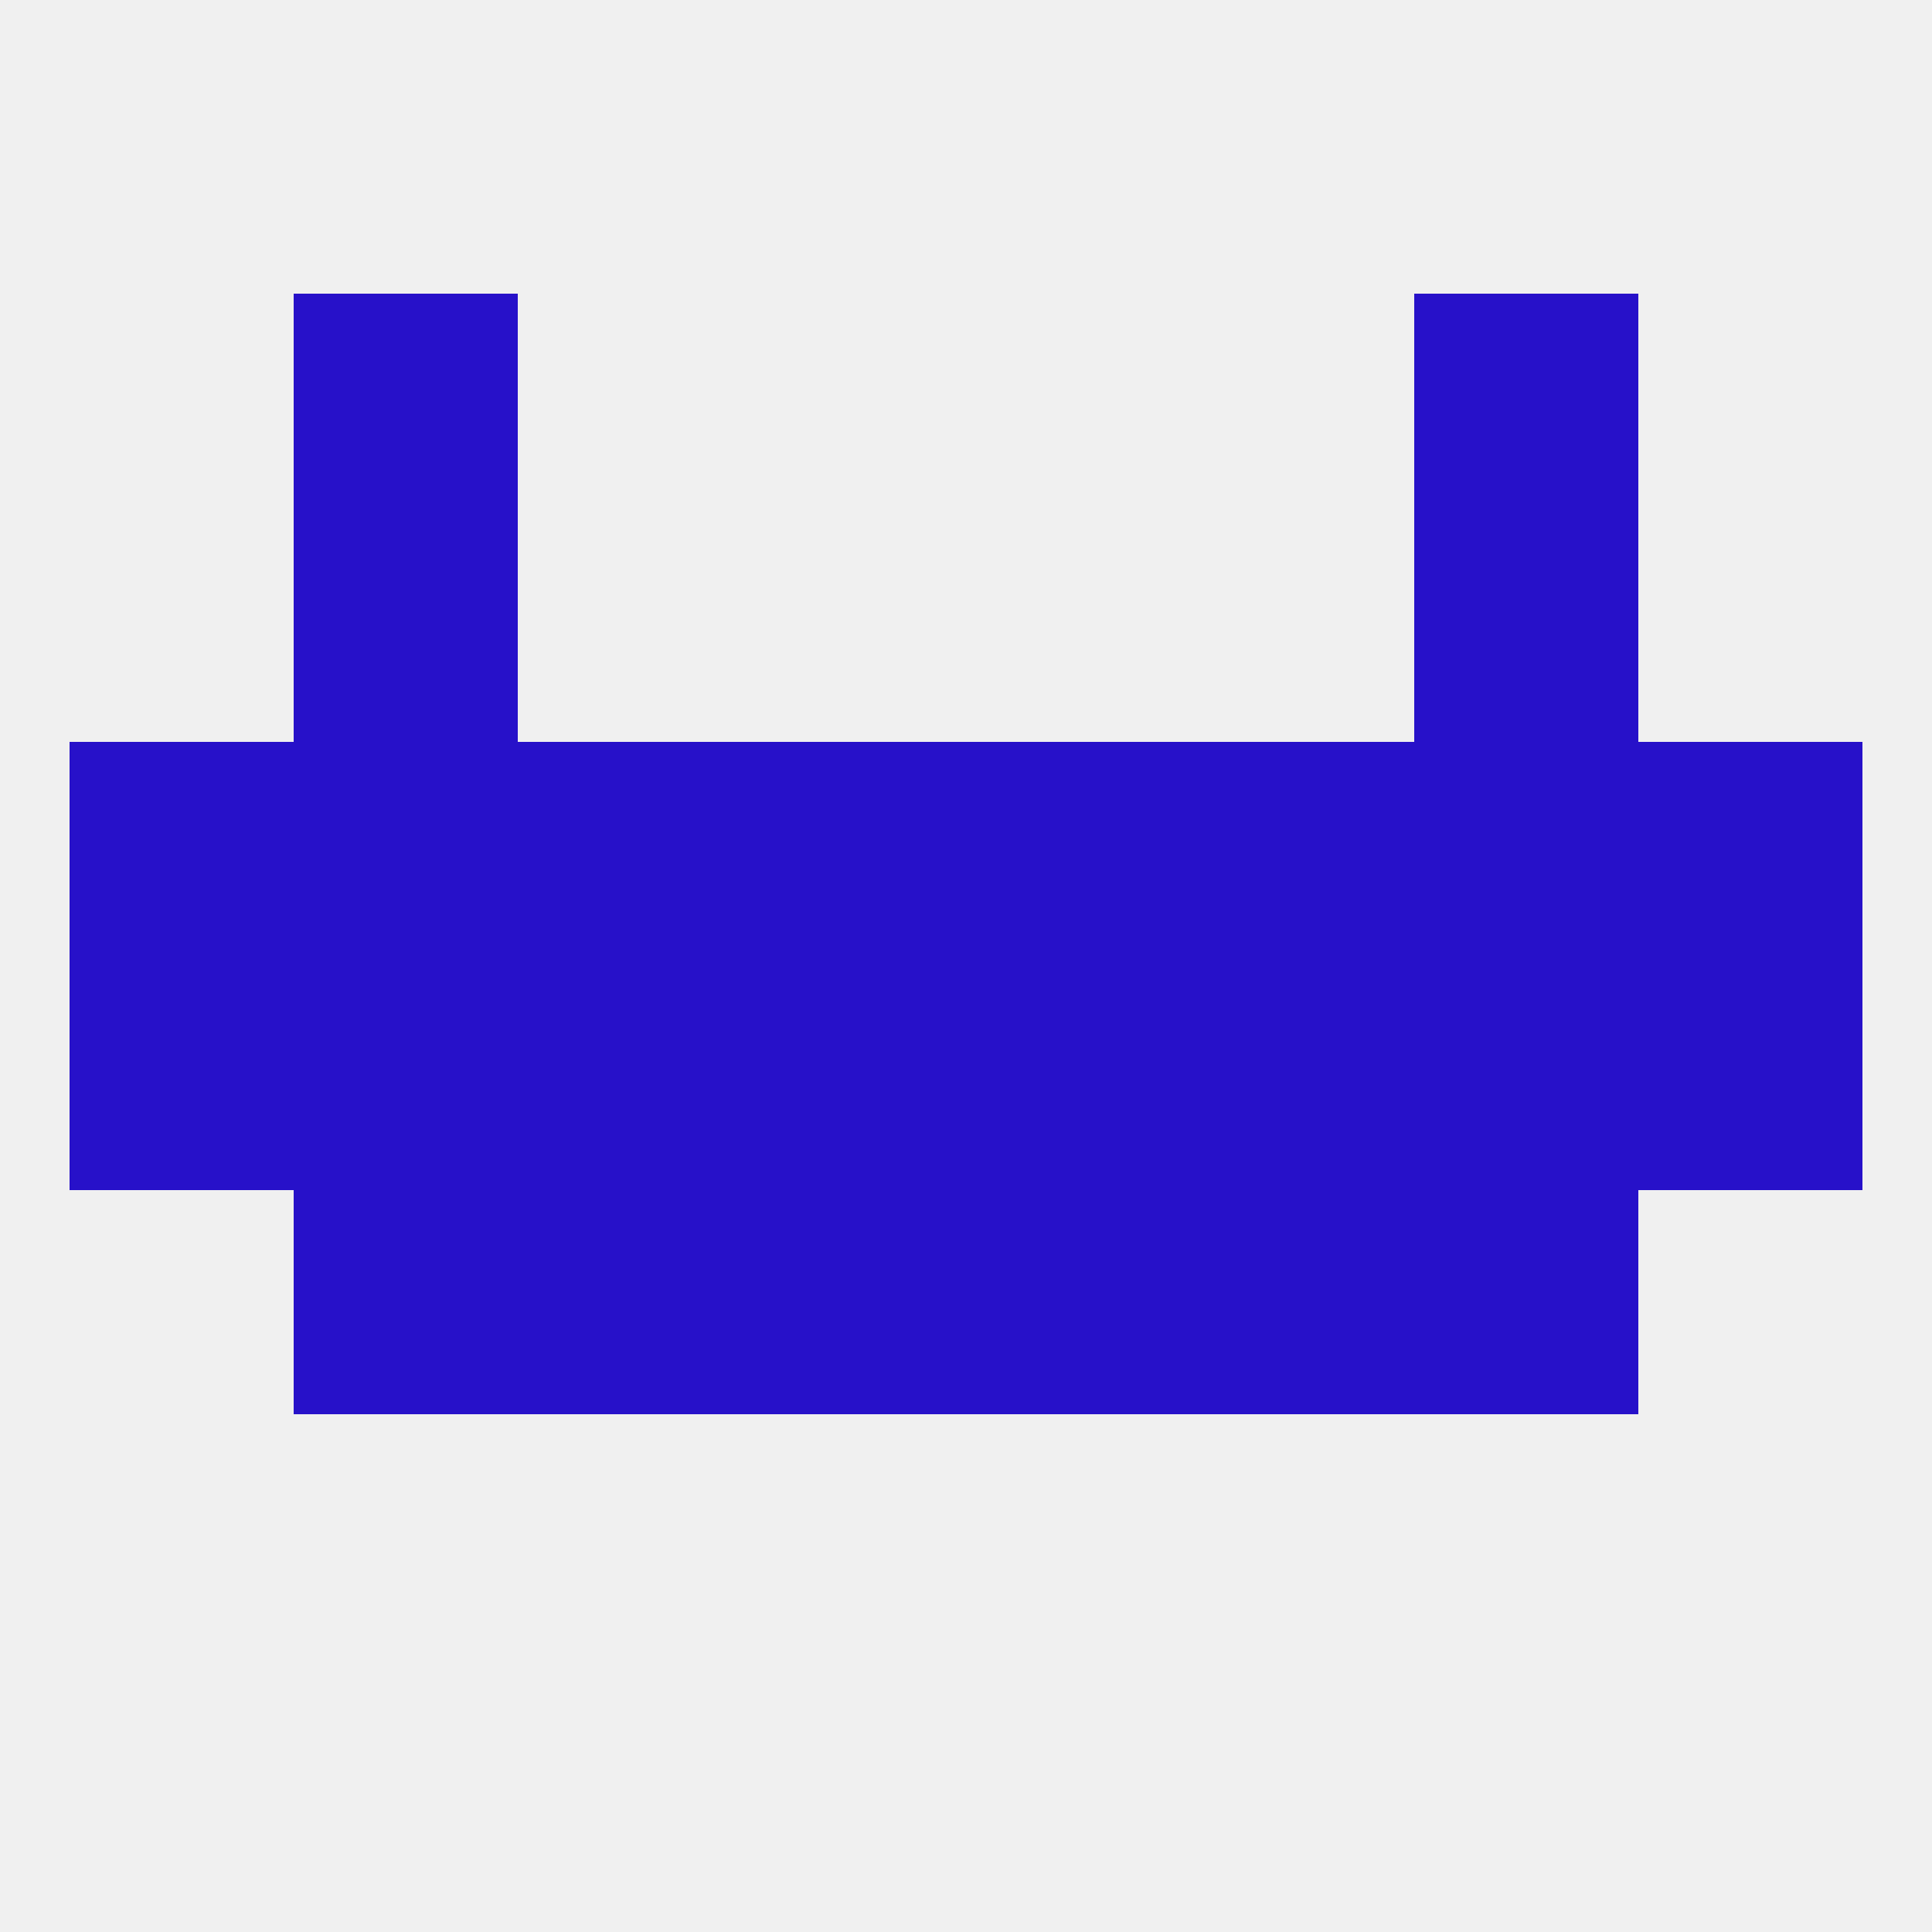
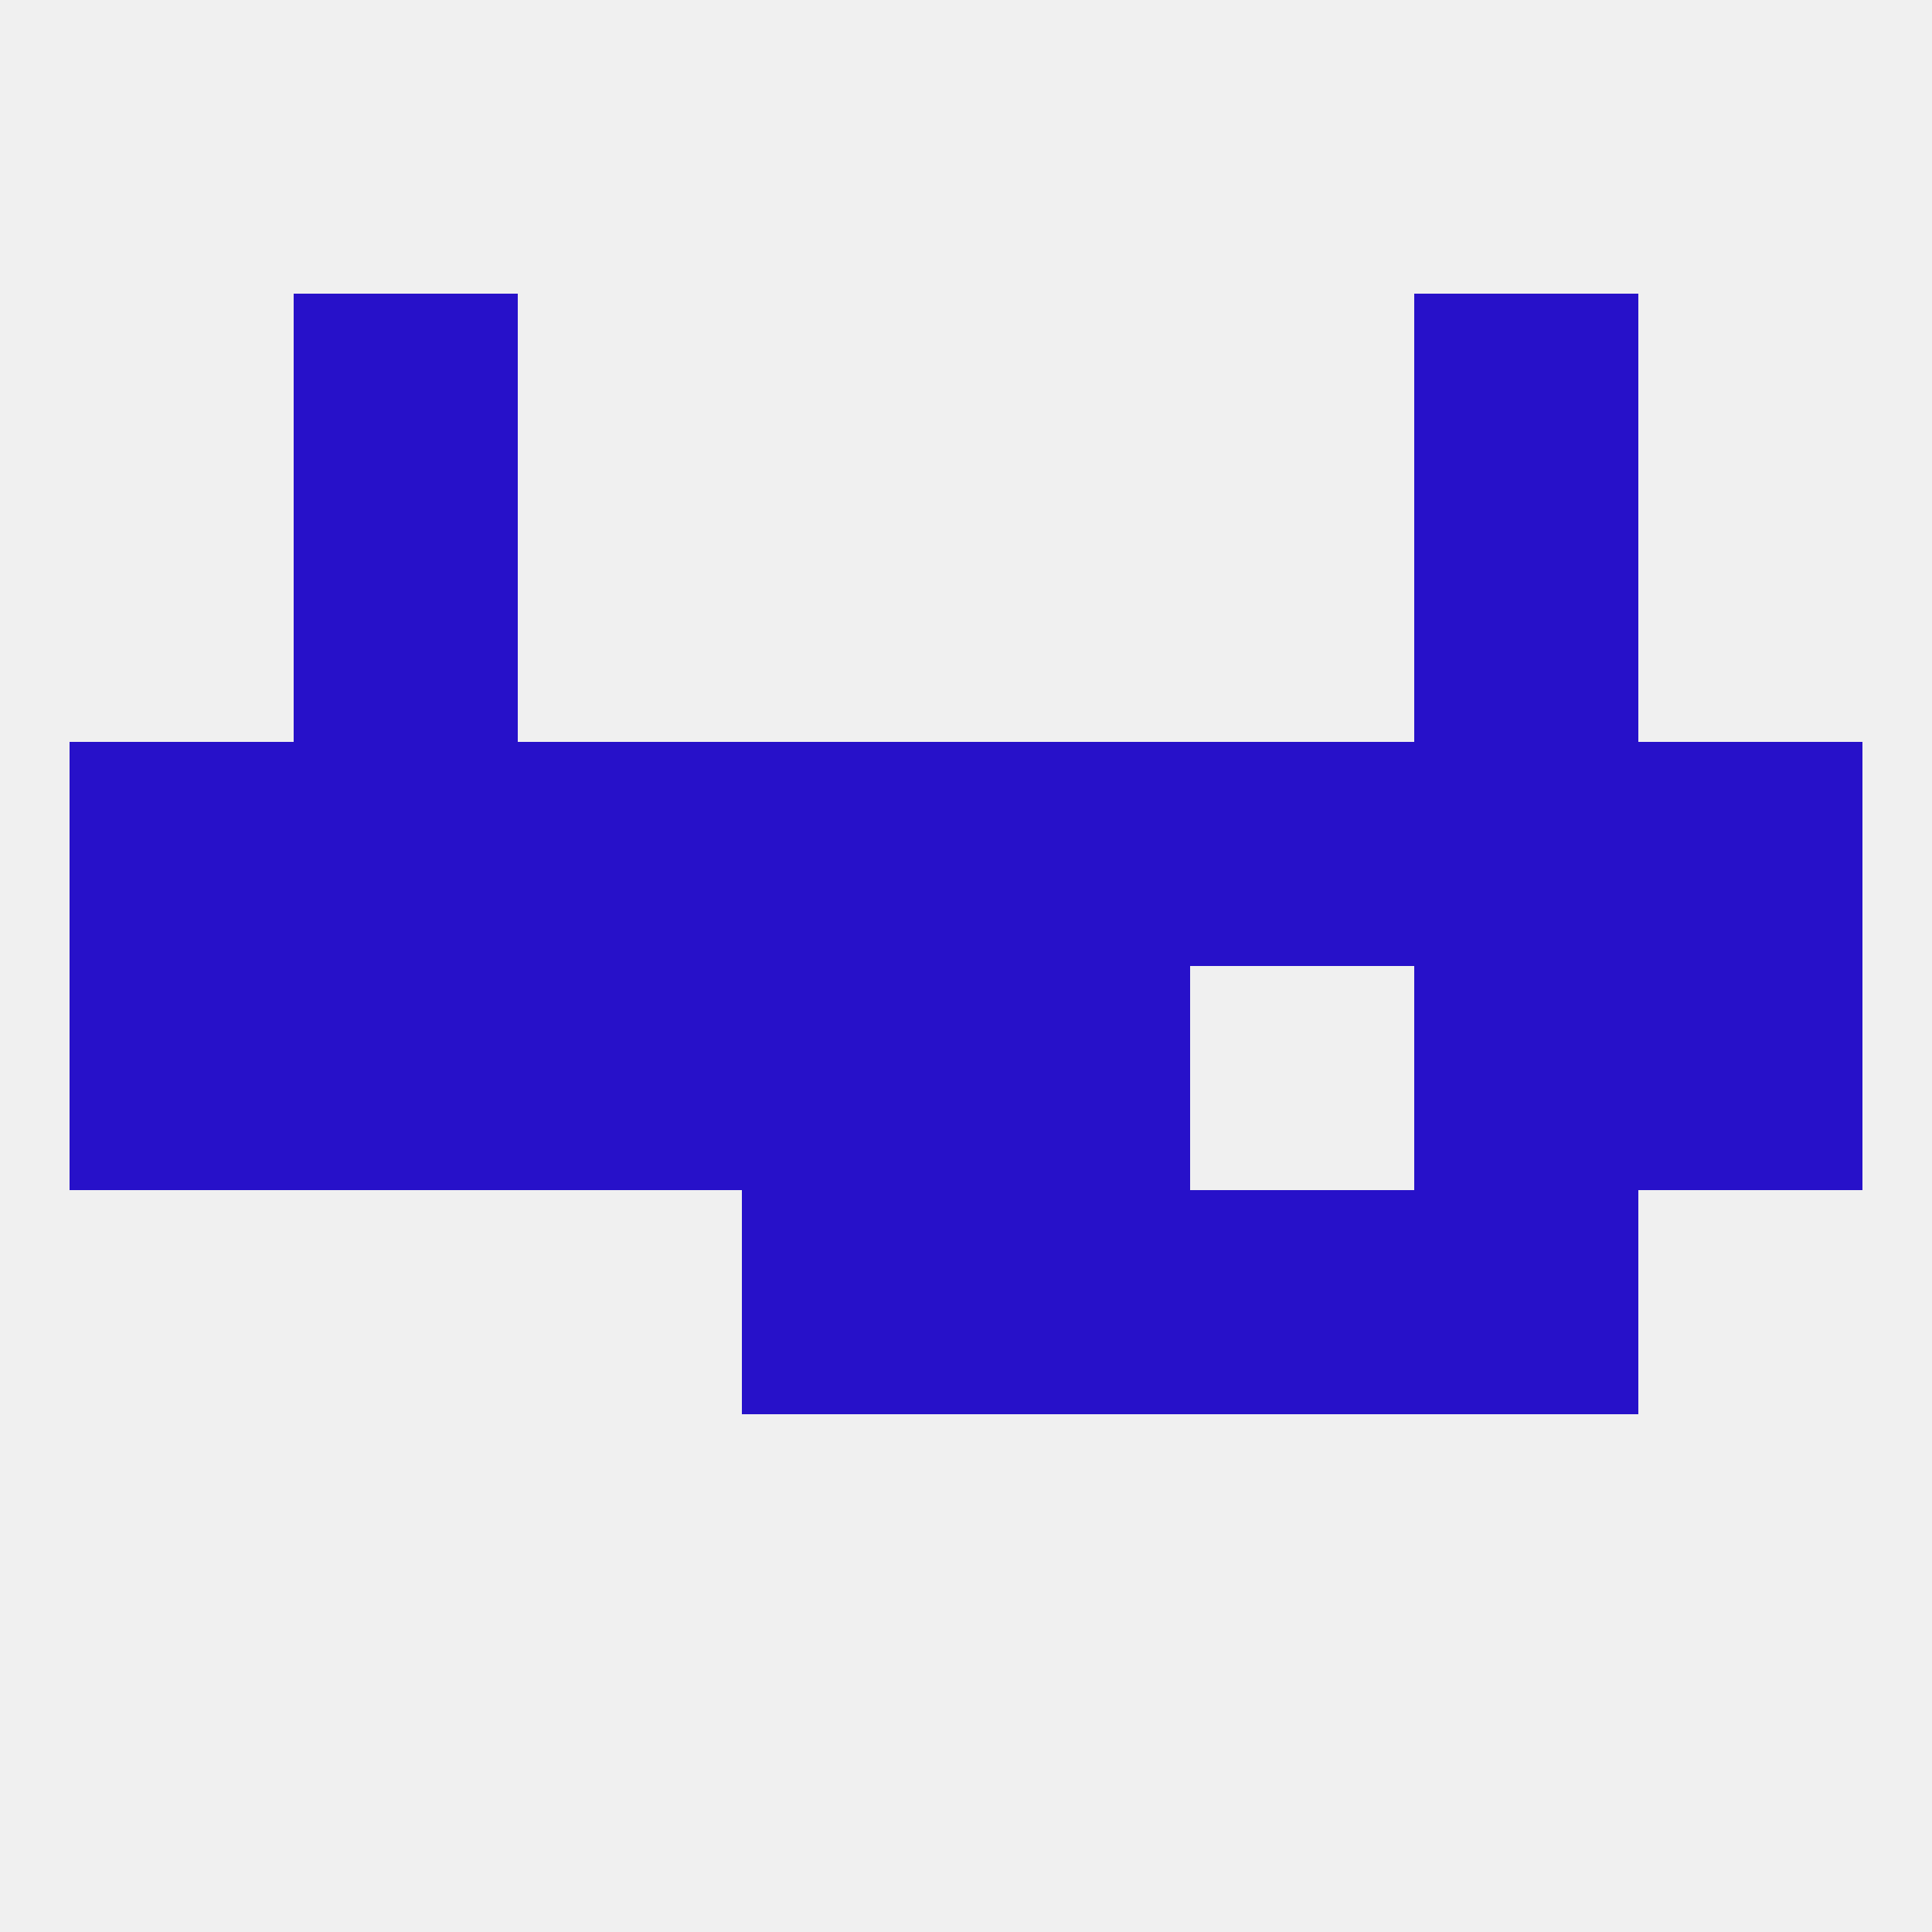
<svg xmlns="http://www.w3.org/2000/svg" version="1.1" baseprofile="full" width="250" height="250" viewBox="0 0 250 250">
  <rect width="100%" height="100%" fill="rgba(240,240,240,255)" />
  <rect x="38" y="67" width="29" height="29" fill="rgba(39,17,201,255)" />
  <rect x="183" y="67" width="29" height="29" fill="rgba(39,17,201,255)" />
  <rect x="38" y="38" width="29" height="29" fill="rgba(39,17,201,255)" />
  <rect x="183" y="38" width="29" height="29" fill="rgba(39,17,201,255)" />
-   <rect x="67" y="154" width="29" height="29" fill="rgba(39,17,201,255)" />
  <rect x="154" y="154" width="29" height="29" fill="rgba(39,17,201,255)" />
  <rect x="96" y="154" width="29" height="29" fill="rgba(39,17,201,255)" />
  <rect x="125" y="154" width="29" height="29" fill="rgba(39,17,201,255)" />
-   <rect x="38" y="154" width="29" height="29" fill="rgba(39,17,201,255)" />
  <rect x="183" y="154" width="29" height="29" fill="rgba(39,17,201,255)" />
  <rect x="9" y="125" width="29" height="29" fill="rgba(39,17,201,255)" />
  <rect x="183" y="125" width="29" height="29" fill="rgba(39,17,201,255)" />
  <rect x="67" y="125" width="29" height="29" fill="rgba(39,17,201,255)" />
-   <rect x="154" y="125" width="29" height="29" fill="rgba(39,17,201,255)" />
  <rect x="212" y="125" width="29" height="29" fill="rgba(39,17,201,255)" />
  <rect x="38" y="125" width="29" height="29" fill="rgba(39,17,201,255)" />
  <rect x="96" y="125" width="29" height="29" fill="rgba(39,17,201,255)" />
  <rect x="125" y="125" width="29" height="29" fill="rgba(39,17,201,255)" />
  <rect x="96" y="96" width="29" height="29" fill="rgba(39,17,201,255)" />
  <rect x="125" y="96" width="29" height="29" fill="rgba(39,17,201,255)" />
  <rect x="38" y="96" width="29" height="29" fill="rgba(39,17,201,255)" />
  <rect x="183" y="96" width="29" height="29" fill="rgba(39,17,201,255)" />
  <rect x="67" y="96" width="29" height="29" fill="rgba(39,17,201,255)" />
  <rect x="154" y="96" width="29" height="29" fill="rgba(39,17,201,255)" />
  <rect x="9" y="96" width="29" height="29" fill="rgba(39,17,201,255)" />
  <rect x="212" y="96" width="29" height="29" fill="rgba(39,17,201,255)" />
</svg>